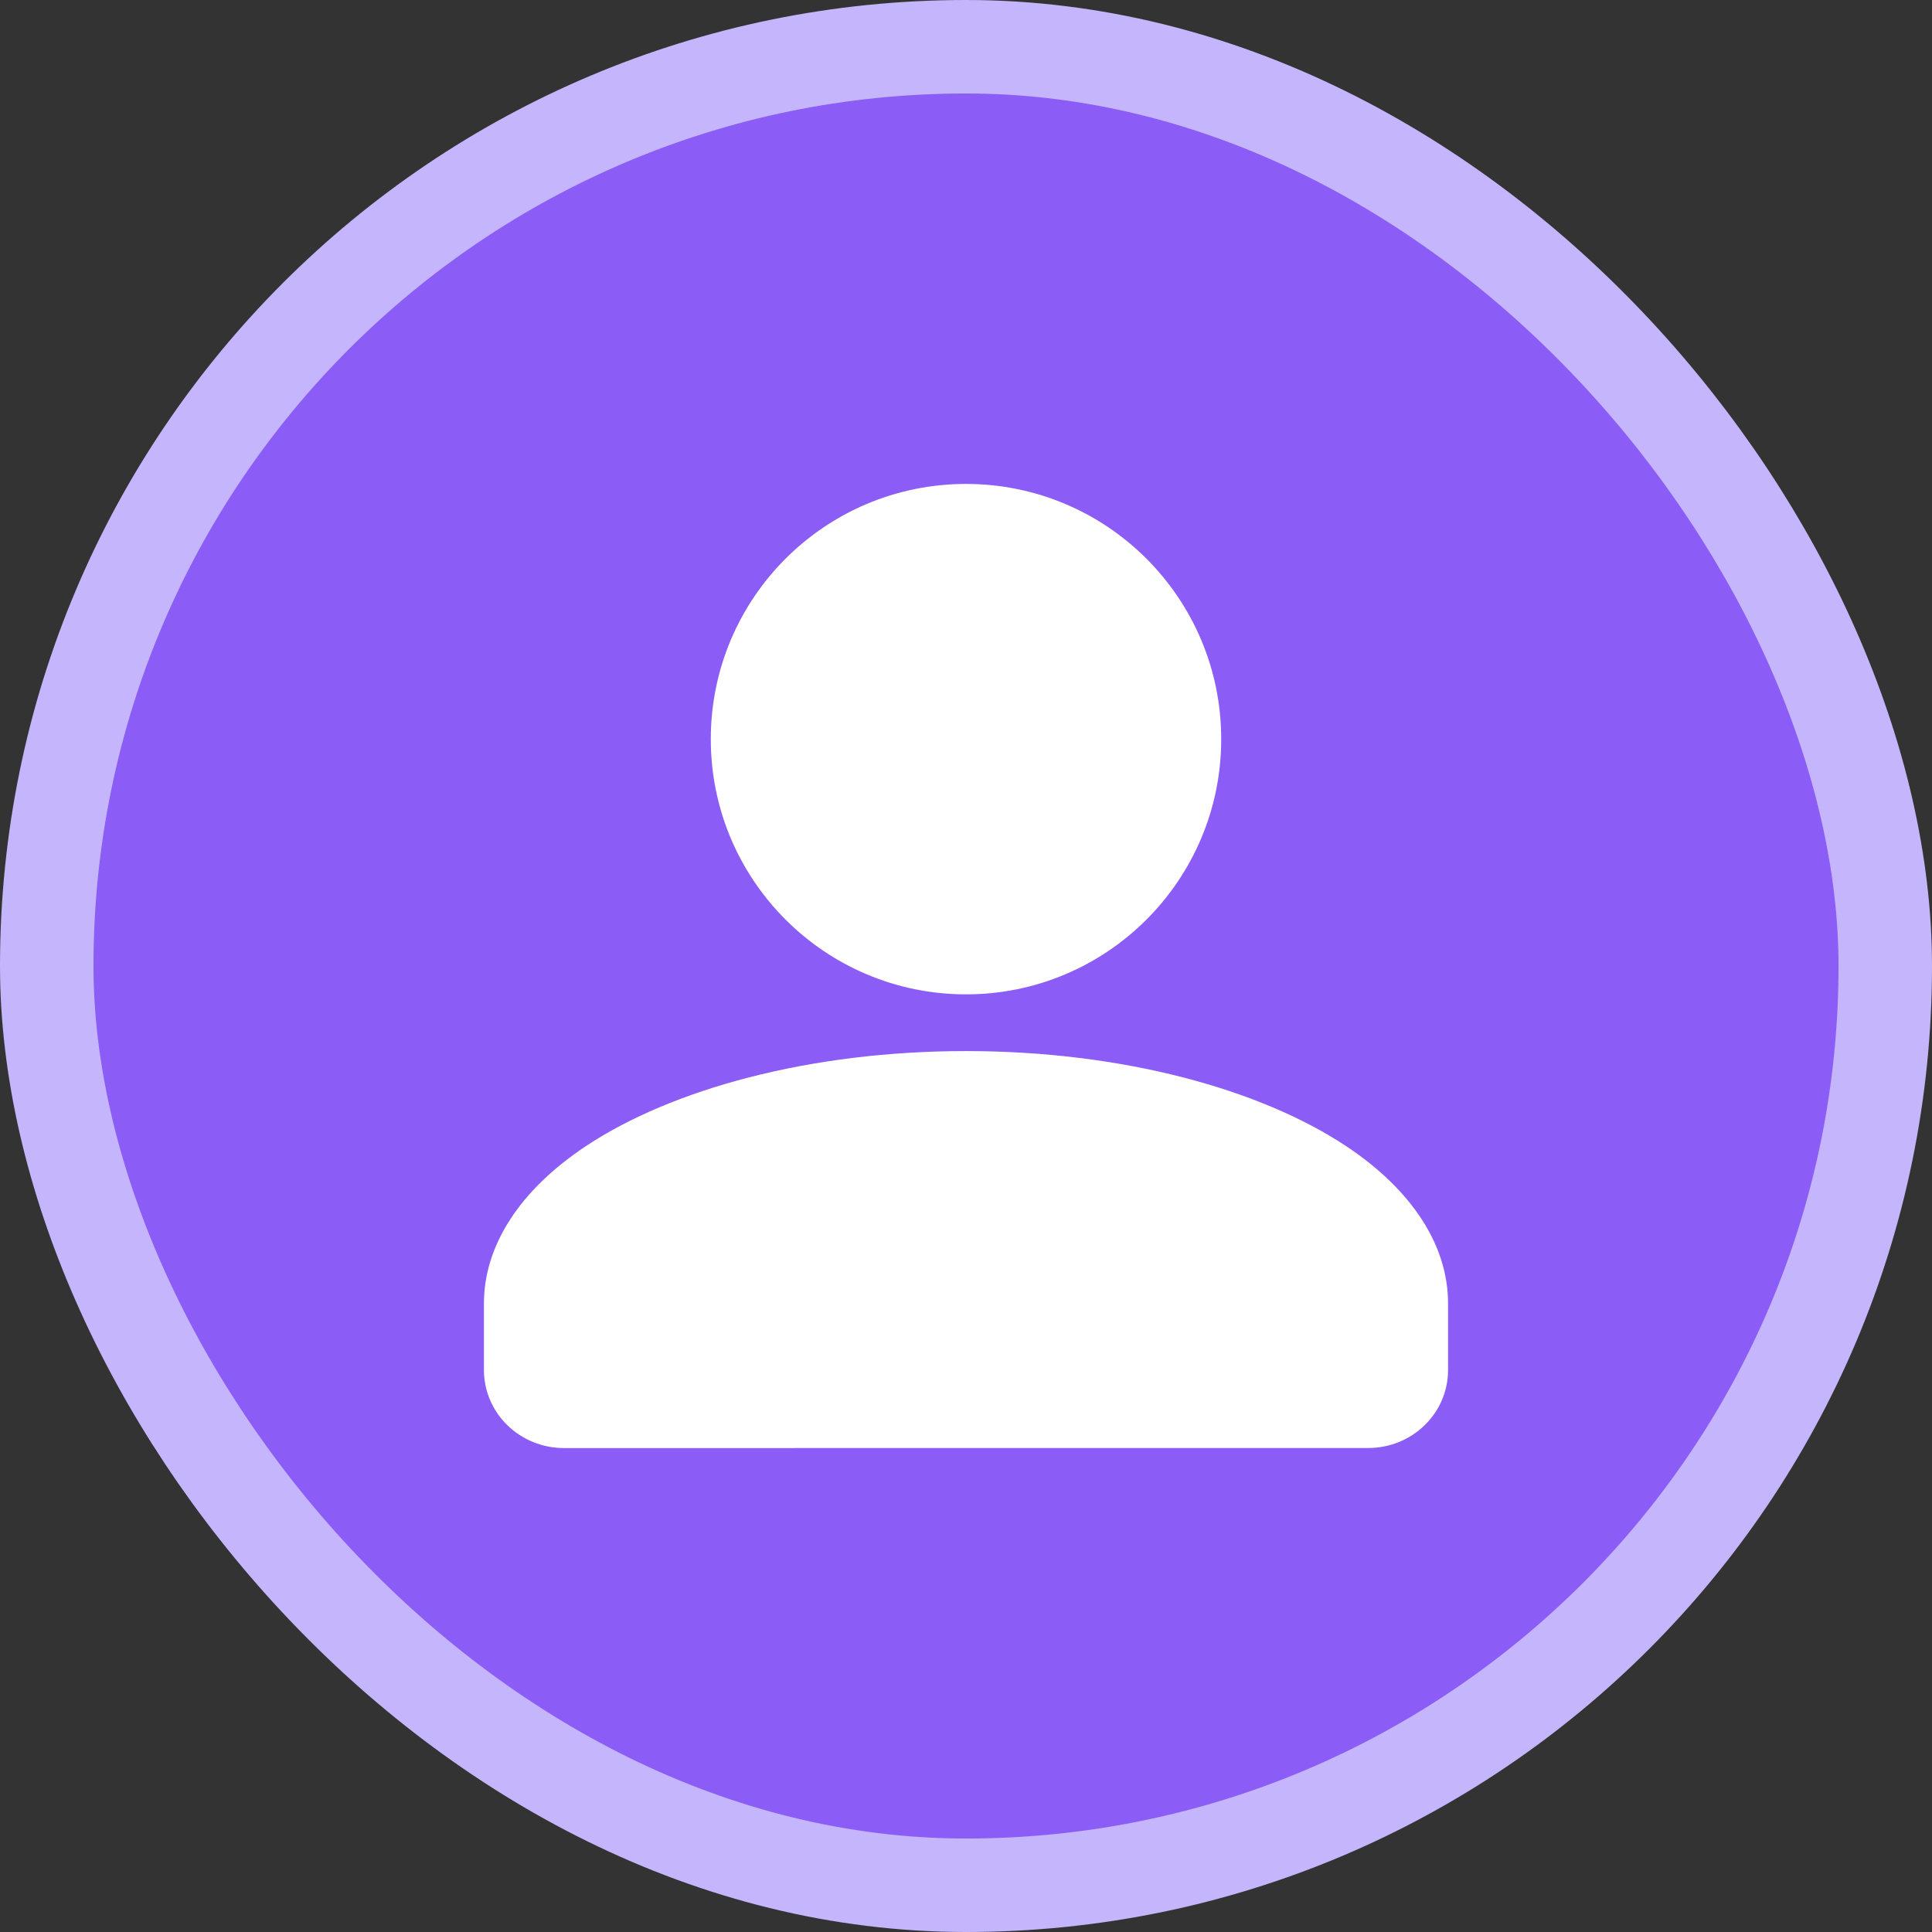
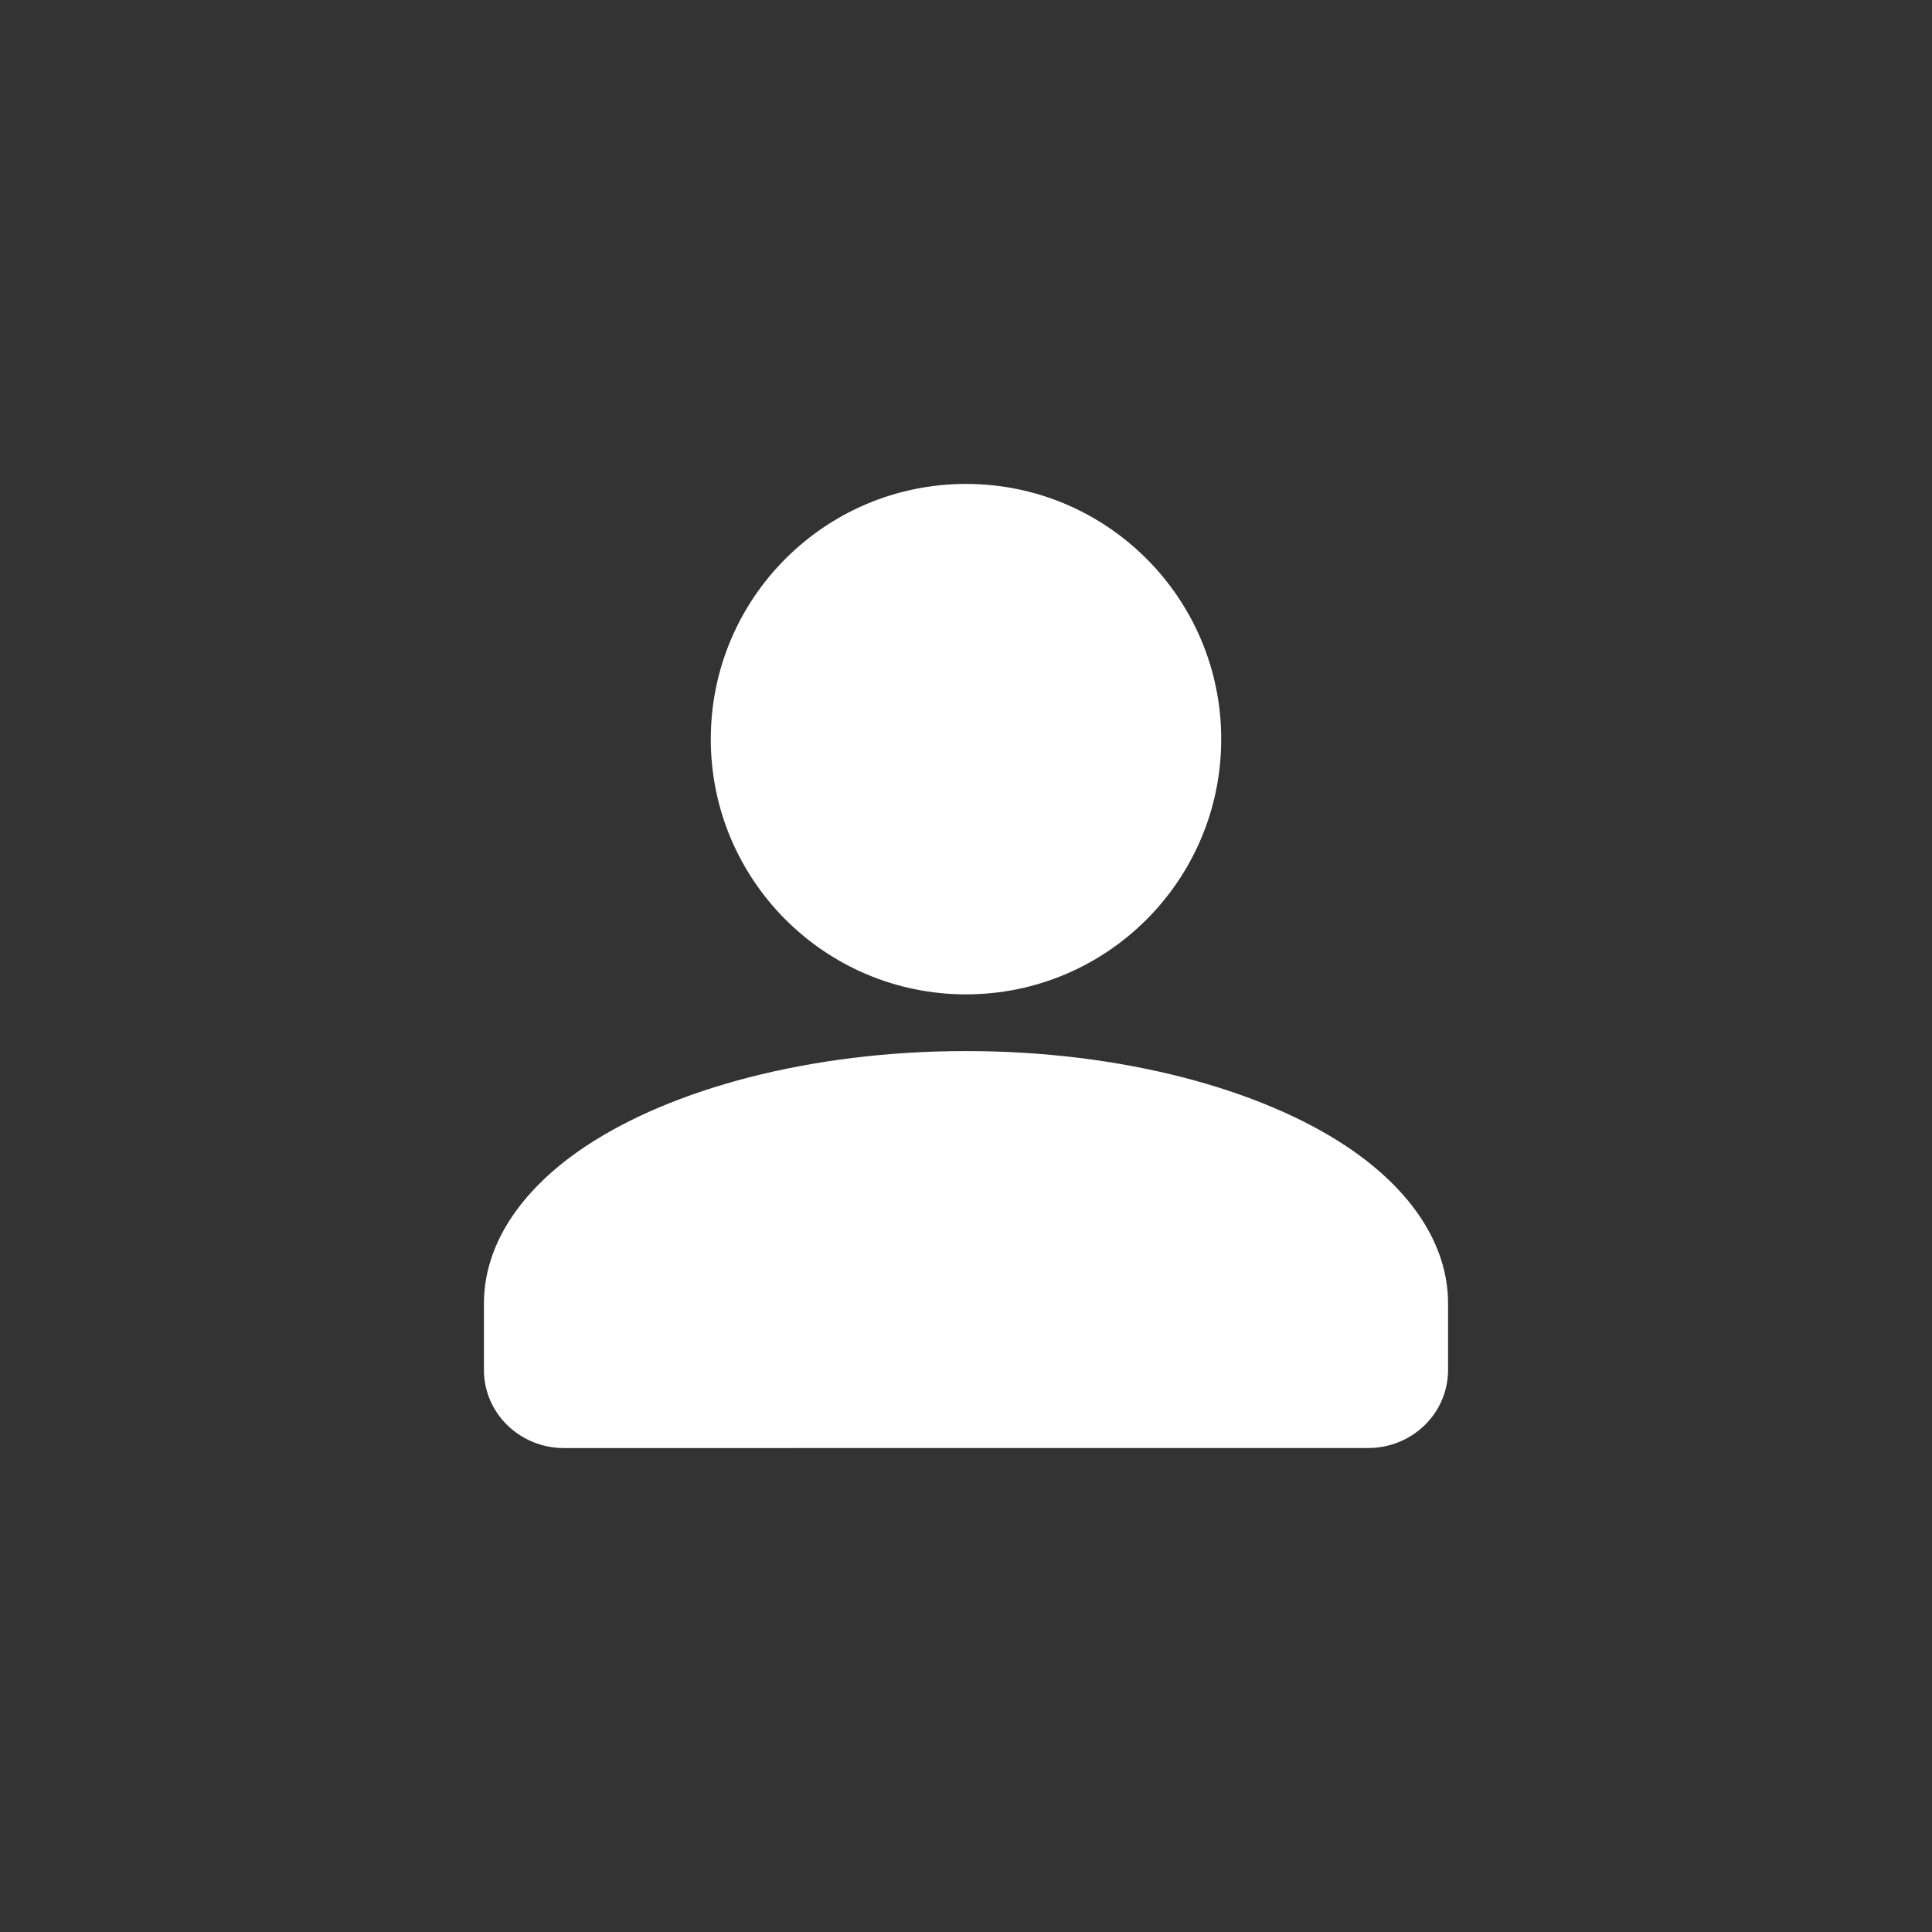
<svg xmlns="http://www.w3.org/2000/svg" width="62" height="62" viewBox="0 0 62 62" fill="none">
  <rect x="0" y="0" width="62" height="62" fill="#333333" stroke="none" />
-   <rect x="1.5" y="1.5" width="59" height="59" rx="29.5" fill="#8B5CF6" />
-   <rect x="1.5" y="1.5" width="59" height="59" rx="29.5" stroke="#C4B5FD" stroke-width="3" />
  <path fill-rule="evenodd" clip-rule="evenodd" d="M46.47 41.83C46.47 39.964 45.311 38.186 43.209 36.787C40.453 34.954 36.014 33.73 31 33.73C25.986 33.73 21.547 34.954 18.792 36.787C16.689 38.186 15.53 39.964 15.53 41.83V43.967C15.53 44.63 15.8 45.267 16.282 45.737C16.763 46.206 17.415 46.47 18.096 46.47L43.904 46.468C44.241 46.469 44.575 46.404 44.887 46.279C45.198 46.153 45.481 45.969 45.719 45.736C45.958 45.504 46.147 45.227 46.276 44.923C46.404 44.62 46.47 44.294 46.47 43.965V41.83Z" fill="white" />
-   <path d="M31 31.91C35.523 31.91 39.19 28.243 39.19 23.72C39.19 19.197 35.523 15.53 31 15.53C26.477 15.53 22.81 19.197 22.81 23.72C22.81 28.243 26.477 31.91 31 31.91Z" fill="white" />
+   <path d="M31 31.91C35.523 31.91 39.19 28.243 39.19 23.72C39.19 19.197 35.523 15.53 31 15.53C26.477 15.53 22.81 19.197 22.81 23.72C22.81 28.243 26.477 31.91 31 31.91" fill="white" />
</svg>